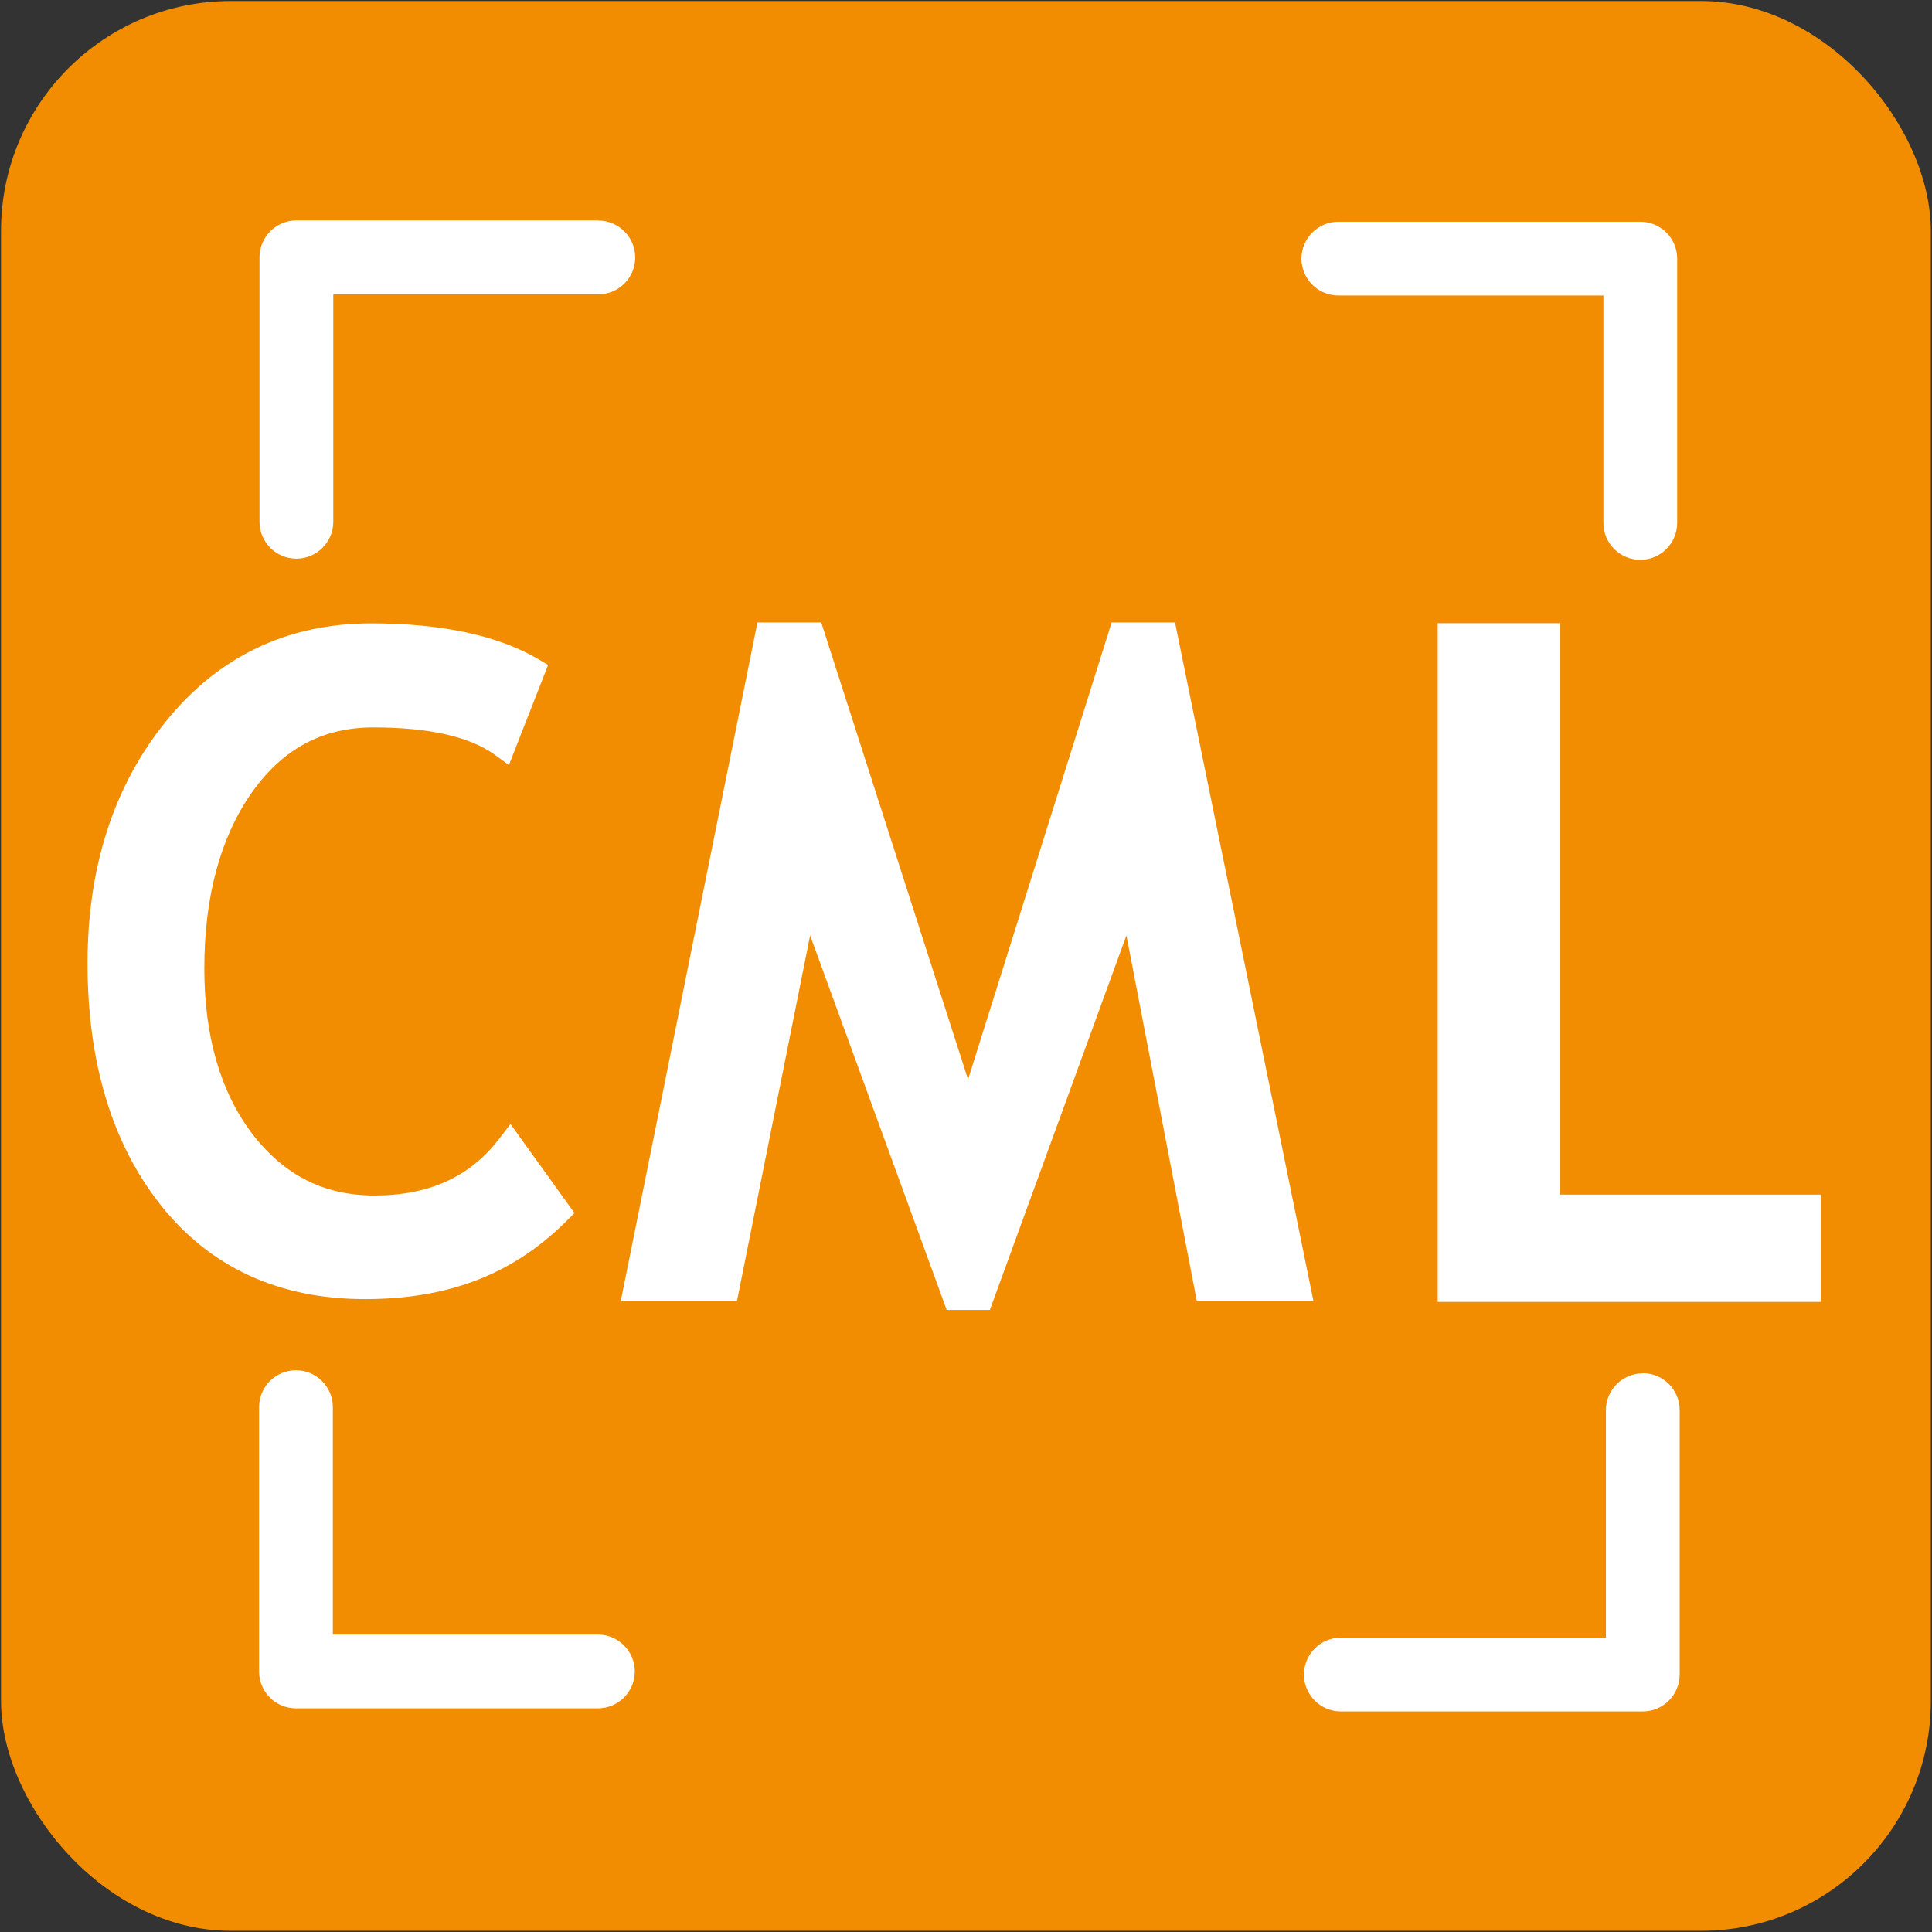
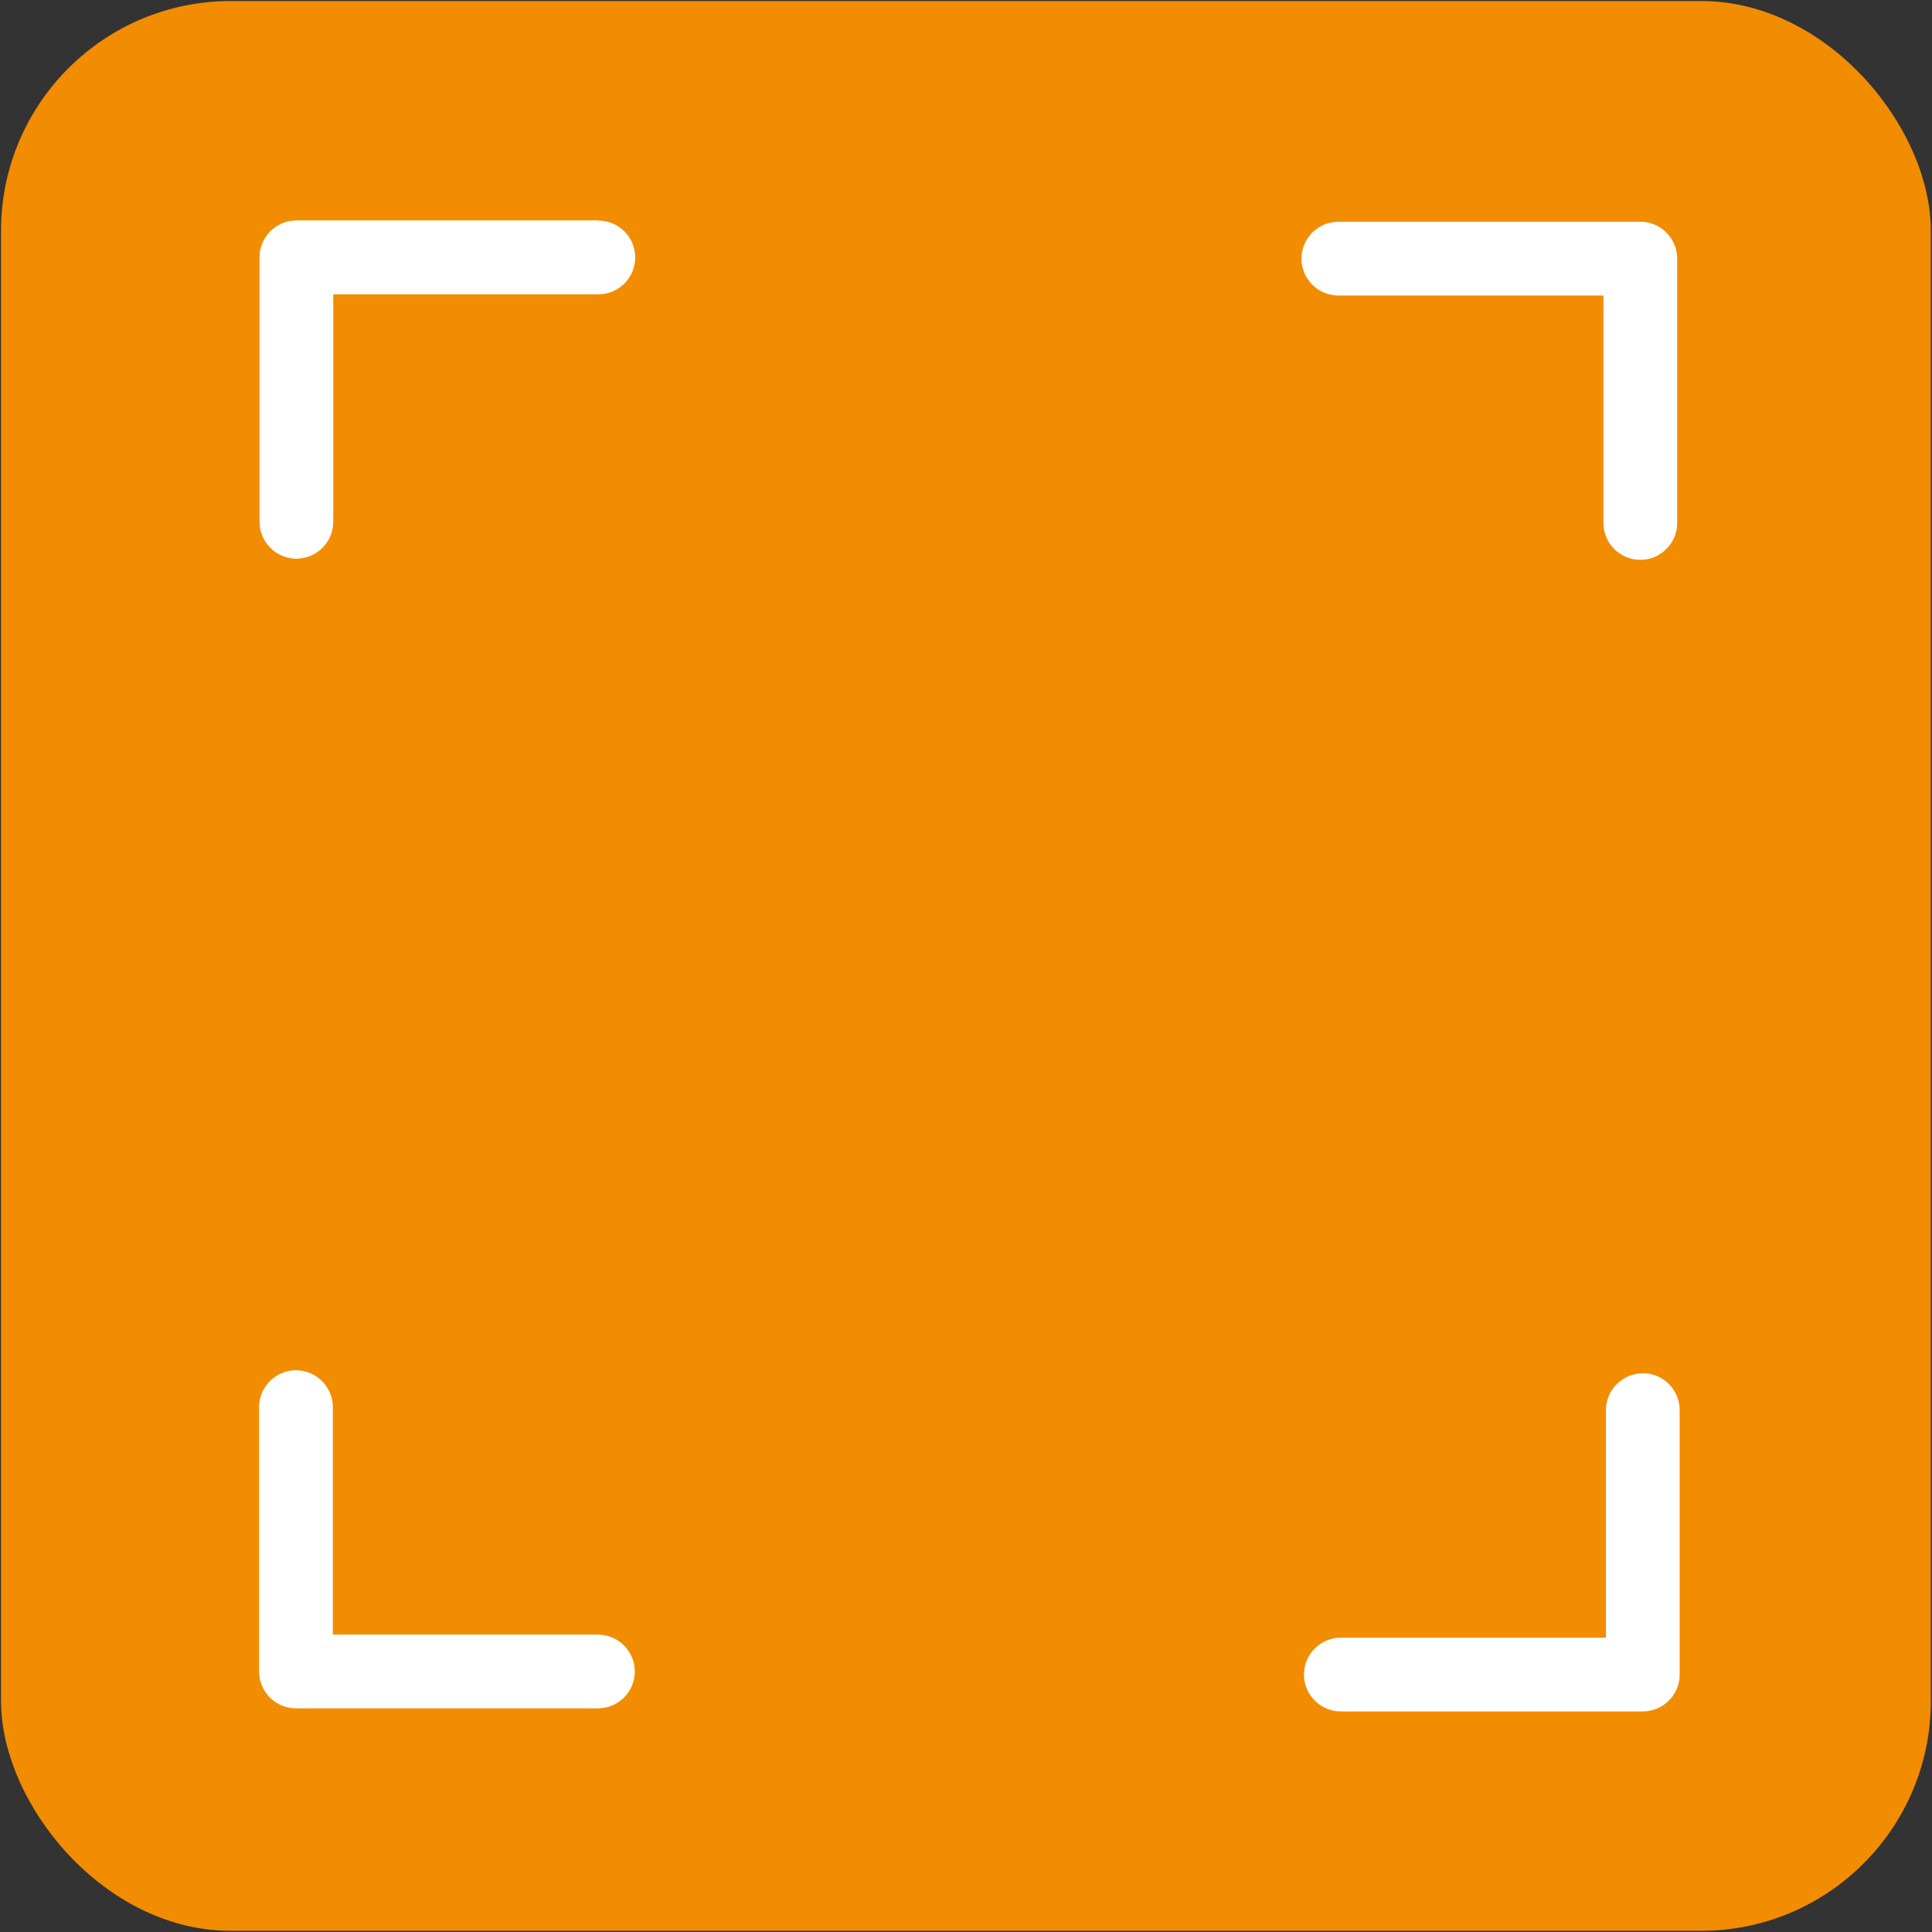
<svg xmlns="http://www.w3.org/2000/svg" id="Ebene_1" data-name="Ebene 1" viewBox="0 0 132 132">
  <rect x="0" y="0" width="132" height="132" fill="#333333" stroke="none" />
  <defs>
    <style>
      .cls-1 {
        fill: #f28c00;
      }

      .cls-1, .cls-2 {
        stroke-width: 0px;
      }

      .cls-2 {
        fill: #fff;
      }
    </style>
  </defs>
  <rect class="cls-1" x=".07" y=".07" width="131.85" height="131.85" rx="15.7" ry="15.7" />
  <g>
    <g>
      <path class="cls-2" d="M40.88,15.06h-20.63c-1.39,0-2.52,1.13-2.52,2.52v18.07c0,1.39,1.13,2.52,2.52,2.52s2.52-1.13,2.52-2.52v-15.54h18.11c1.39,0,2.52-1.13,2.52-2.52s-1.13-2.52-2.52-2.52Z" />
      <path class="cls-2" d="M40.85,111.68h-18.11v-15.54c0-1.39-1.13-2.52-2.52-2.52s-2.52,1.13-2.52,2.52v18.06c0,1.39,1.13,2.52,2.52,2.52h20.63c1.39,0,2.52-1.13,2.52-2.52s-1.13-2.52-2.52-2.52Z" />
      <path class="cls-2" d="M112.24,93.83c-1.39,0-2.52,1.13-2.52,2.52v15.54h-18.11c-1.39,0-2.52,1.13-2.52,2.52s1.13,2.52,2.52,2.52h20.63c1.39,0,2.52-1.13,2.52-2.52v-18.07c0-1.39-1.13-2.52-2.52-2.52Z" />
      <path class="cls-2" d="M91.44,20.19h18.11v15.54c0,1.39,1.13,2.52,2.52,2.52s2.52-1.13,2.52-2.52v-18.06c0-1.39-1.13-2.52-2.52-2.52h-20.63c-1.39,0-2.52,1.13-2.52,2.52s1.13,2.52,2.52,2.52Z" />
    </g>
-     <path class="cls-2" d="M34.88,76.79l-.75.98c-2,2.63-4.8,3.91-8.55,3.91-3.42,0-6.14-1.37-8.32-4.18-2.19-2.87-3.3-6.68-3.3-11.33,0-4.9,1.09-8.94,3.23-12,2.12-3.01,4.84-4.47,8.32-4.47,3.8,0,6.59.63,8.3,1.87l.96.7,2.68-6.84-.68-.4c-2.77-1.62-6.6-2.44-11.41-2.44h0c-5.71,0-10.43,2.25-14.02,6.69-3.55,4.38-5.36,9.94-5.36,16.53,0,6.8,1.69,12.36,5.02,16.55,3.39,4.25,8.08,6.4,13.94,6.4s10.2-1.79,13.76-5.33l.55-.55-4.4-6.12Z" />
-     <polygon class="cls-2" points="89.74 88.9 81.77 88.9 76.96 63.91 67.63 89.5 64.68 89.5 55.35 63.91 50.35 88.9 42.41 88.9 51.75 42.53 56.11 42.53 66.14 73.75 75.95 42.53 80.28 42.53 89.74 88.9 89.74 88.9" />
-     <path class="cls-2" d="M98.23,42.58h8.34v39.04h17.84v7.33h-26.18v-46.37Z" />
  </g>
</svg>